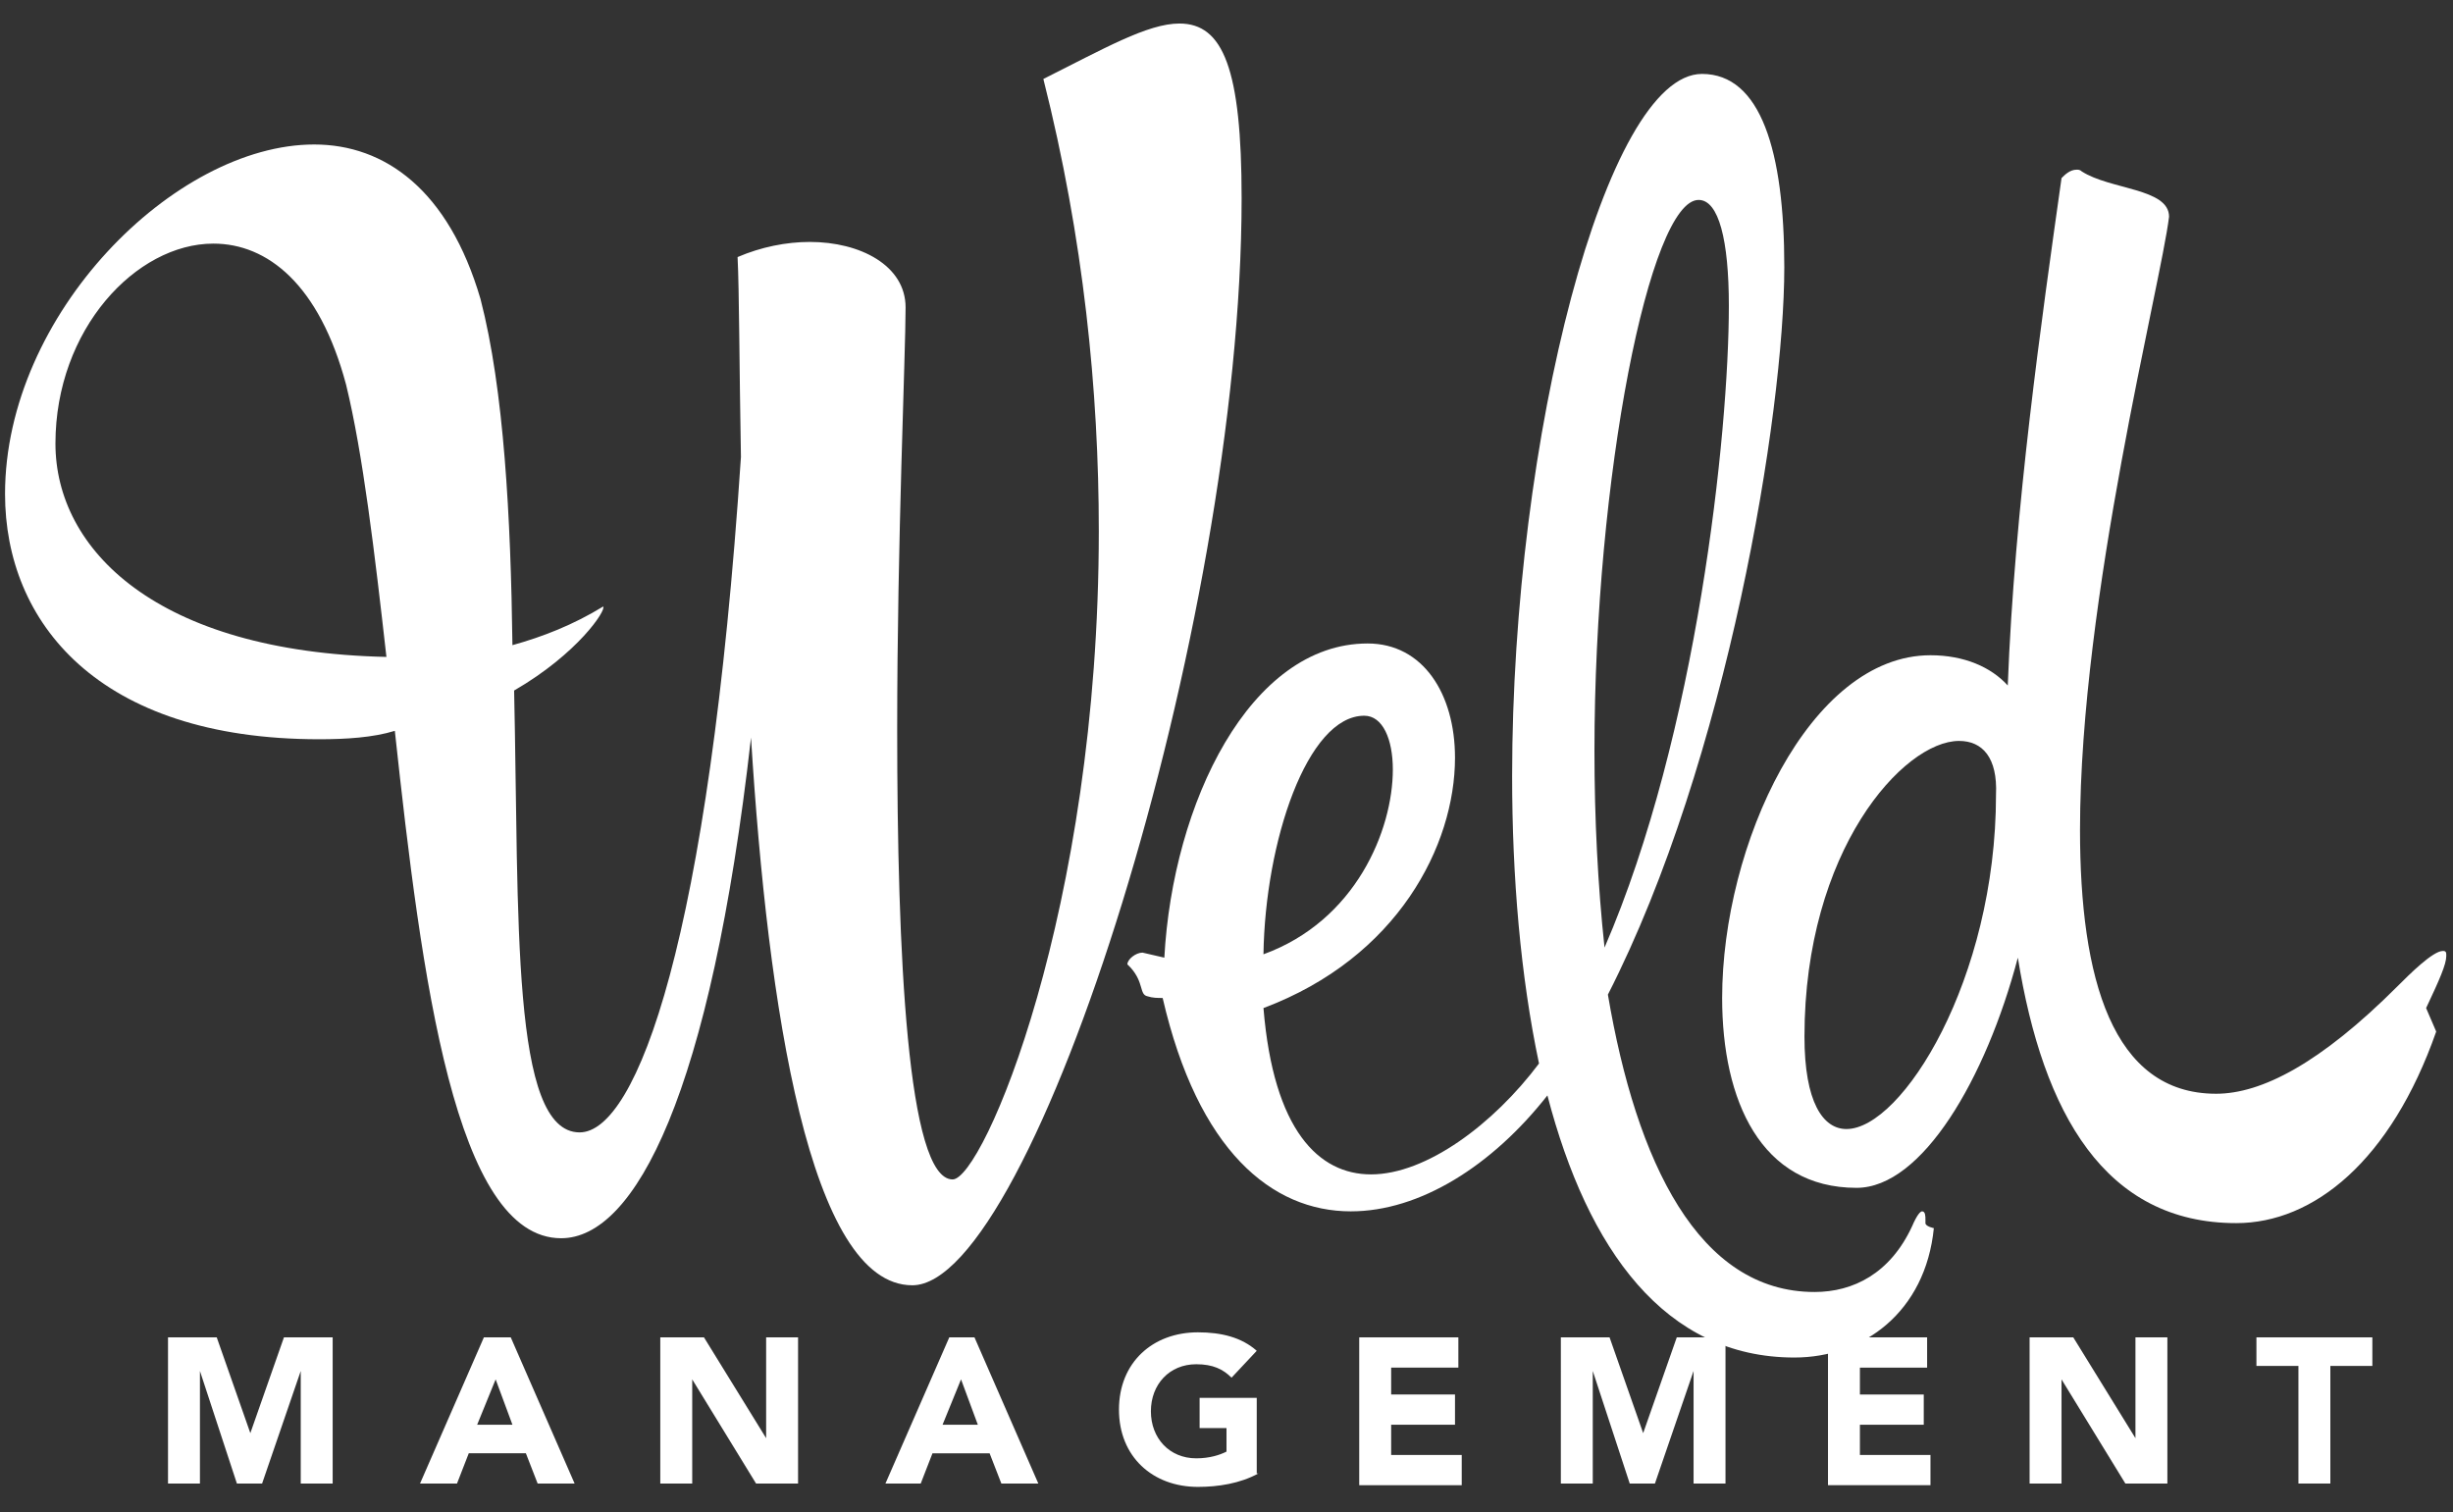
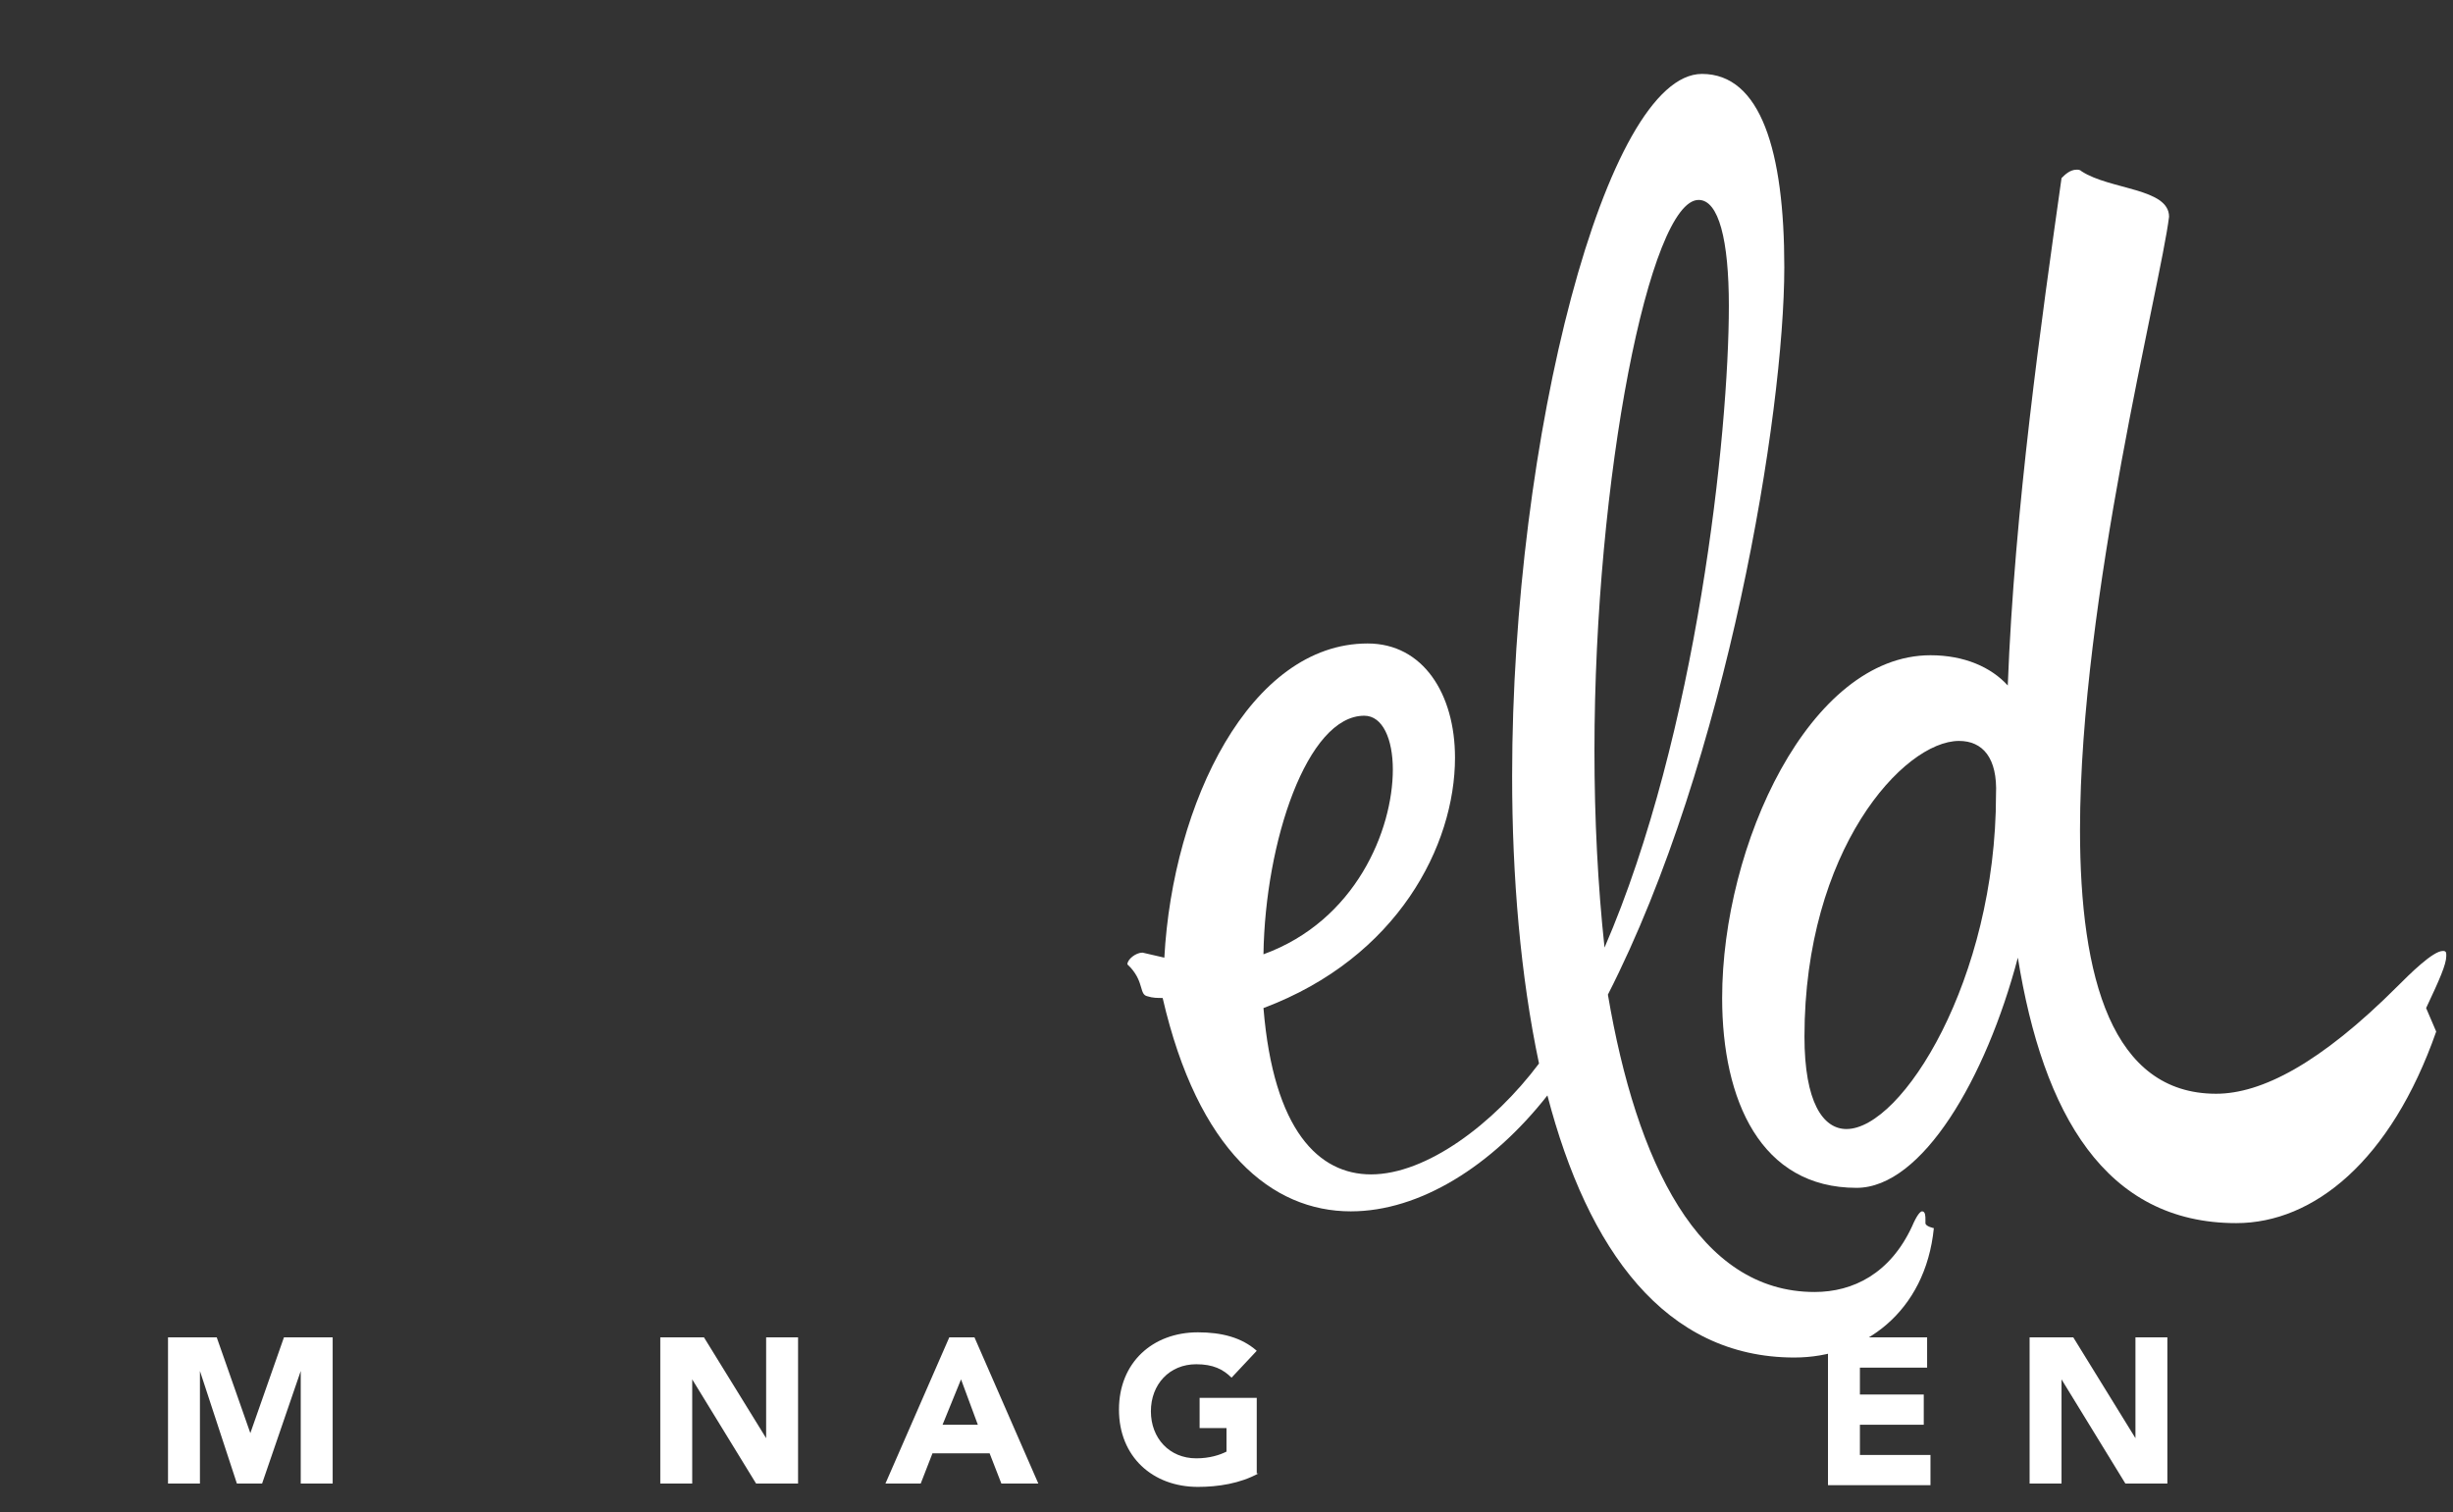
<svg xmlns="http://www.w3.org/2000/svg" version="1.1" id="Layer_1" x="0px" y="0px" viewBox="0 0 146 90" style="enable-background:new 0 0 146 90;" xml:space="preserve">
  <rect x="0" y="0" width="146" height="90" fill="#333333" stroke="none" />
  <style type="text/css">

	.st0{fill:#FFFFFF;}

</style>
  <g>
    <g>
      <g>
-         <path class="st0" d="M44.1,27.2c-0.1-5.5-0.1-9.9-0.2-11.9c1.4-0.6,2.9-0.9,4.3-0.9c3,0,5.7,1.4,5.7,3.9c0,2.8-0.5,13.9-0.5,25.1      c0,13.3,0.6,26.8,3.3,26.8c1.8,0,8.7-16,8.7-38.6c0-8.3-0.9-17.4-3.3-26.9c3.6-1.8,6.2-3.3,8.1-3.3c2.6,0,3.7,2.7,3.7,10.4      c0,25.5-12.4,64.7-19.6,64.7c-6.1,0-8.6-16.5-9.6-32.6c-2.4,21.2-6.9,29.8-11.3,29.8c-6.3,0-8.3-15.4-9.9-30.2      C22.2,43.9,20.6,44,19,44C5.8,44,0.3,37,0.3,29.4c0-10.7,10.1-20.8,18.4-20.8c4.2,0,8,2.7,9.9,9.2c1.4,5.4,1.8,13,1.9,20.6      c1.8-0.5,3.6-1.2,5.4-2.3c0.2,0.2-1.5,2.8-5.3,5c0.3,13.6-0.2,26.3,3.9,26.3C37.9,67.4,42.2,55.9,44.1,27.2z M12.7,14.5      c-4.6,0-9.4,5.1-9.4,11.9c0,6.3,6,12.4,19.7,12.7c-0.7-6.2-1.4-12.1-2.4-16.2C19,16.9,15.9,14.5,12.7,14.5z" />
-       </g>
+         </g>
    </g>
    <path class="st0" d="M69.3,57c0.5-9.2,5.1-18.7,12.1-18.7c3.3,0,5.2,3,5.2,6.8c0,5.2-3.4,11.9-11.4,14.9c0.6,7.3,3.3,9.9,6.4,9.9    c3.3,0,7.3-3,10-6.6c-1.1-5.2-1.6-11.1-1.6-17.1c0-20.2,5.6-41.8,11.3-41.8c3.5,0,4.9,4.6,4.9,11.5c0,8.7-3.4,29.4-10.5,43.3    c1.7,10,5.4,17.7,12.3,17.7c2.3,0,4.5-1.1,5.8-3.9c0.3-0.7,0.5-0.9,0.6-0.9c0.2,0,0.2,0.3,0.2,0.5v0.2c0,0.2,0.5,0.3,0.5,0.3    c-0.5,5-4.2,7.7-8.3,7.7c-7.7,0-12.3-6.4-14.7-15.6c-3.3,4.2-7.6,6.9-11.7,6.9c-4.7,0-9.1-3.6-11.2-12.7c-0.3,0-0.6,0-0.9-0.1    c-0.5-0.1-0.2-0.8-1-1.7c-0.1-0.1-0.2-0.2-0.2-0.2c0-0.3,0.5-0.7,0.9-0.7L69.3,57z M75.2,56.8c5.5-2,7.7-7.4,7.7-11    c0-1.8-0.6-3.2-1.7-3.2C77.8,42.6,75.3,50.1,75.2,56.8z M101.1,11.9c-2.9,0-6.2,16.5-6.2,32.8c0,4,0.2,8,0.6,11.7    c5.5-12.7,7.4-30.6,7.4-38.2C102.9,14.3,102.3,11.9,101.1,11.9z" />
    <g>
      <g>
        <path class="st0" d="M123.6,10.1c0.1,0,0.2,0,0.3,0.1c1.7,1.1,5.2,1,5.2,2.7c-0.5,4.1-5.3,22.7-5.3,36.5c0,8.8,1.9,15.7,8.1,15.7      c2.7,0,6.2-1.8,10.8-6.4c0.7-0.7,2.1-2.1,2.7-2.1c0.2,0,0.2,0.1,0.2,0.3c0,0.5-0.4,1.4-1.2,3.1l0.6,1.4      c-2.7,7.7-7.3,11.4-11.9,11.4c-7.8,0-11.5-6.5-13-15.8c-1.9,7.2-5.7,13.7-9.6,13.7c-5.7,0-8-5.2-8-11.3c0-9.1,5.2-20.4,12.4-20.4      c2,0,3.6,0.7,4.6,1.8c0.4-10.5,2-21.7,3.2-30.2C122.9,10.4,123.2,10.1,123.6,10.1z M116.6,44.1c-3.3,0-9.2,6.5-9.2,17.6      c0,3.9,1.1,5.5,2.5,5.5c3.3,0,8.9-8.9,8.9-19.9C118.9,45.1,118,44.1,116.6,44.1z" />
      </g>
    </g>
    <g>
      <path class="st0" d="M10,79.6h2.9l2,5.7h0l2-5.7h2.9v8.7h-1.9v-6.7h0l-2.3,6.7h-1.5l-2.2-6.7h0v6.7H10V79.6z" />
-       <path class="st0" d="M28.8,79.6h1.6l3.8,8.7H32l-0.7-1.8h-3.4l-0.7,1.8H25L28.8,79.6z M29.5,82.1l-1.1,2.7h2.1L29.5,82.1z" />
      <path class="st0" d="M39.3,79.6h2.6l3.7,6h0v-6h1.9v8.7H45l-3.8-6.2h0v6.2h-1.9V79.6z" />
      <path class="st0" d="M56.5,79.6H58l3.8,8.7h-2.2l-0.7-1.8h-3.4l-0.7,1.8h-2.1L56.5,79.6z M57.2,82.1l-1.1,2.7h2.1L57.2,82.1z" />
      <path class="st0" d="M74.9,87.7c-1.1,0.6-2.4,0.8-3.6,0.8c-2.7,0-4.7-1.8-4.7-4.6c0-2.8,2-4.6,4.7-4.6c1.4,0,2.6,0.3,3.5,1.1     L73.3,82c-0.5-0.5-1.1-0.8-2.1-0.8c-1.6,0-2.7,1.2-2.7,2.8c0,1.6,1.1,2.8,2.7,2.8c0.8,0,1.4-0.2,1.8-0.4v-1.4h-1.6v-1.8h3.4V87.7z     " />
-       <path class="st0" d="M80.9,79.6h5.9v1.8h-4V83h3.8v1.8h-3.8v1.8H87v1.8h-6.1V79.6z" />
-       <path class="st0" d="M92.9,79.6h2.9l2,5.7h0l2-5.7h2.9v8.7h-1.9v-6.7h0l-2.3,6.7H97l-2.2-6.7h0v6.7h-1.9V79.6z" />
      <path class="st0" d="M108.8,79.6h5.9v1.8h-4V83h3.8v1.8h-3.8v1.8h4.2v1.8h-6.1V79.6z" />
      <path class="st0" d="M120.8,79.6h2.6l3.7,6h0v-6h1.9v8.7h-2.5l-3.8-6.2h0v6.2h-1.9V79.6z" />
-       <path class="st0" d="M136.8,81.3h-2.5v-1.7h6.9v1.7h-2.5v7h-1.9V81.3z" />
    </g>
  </g>
</svg>